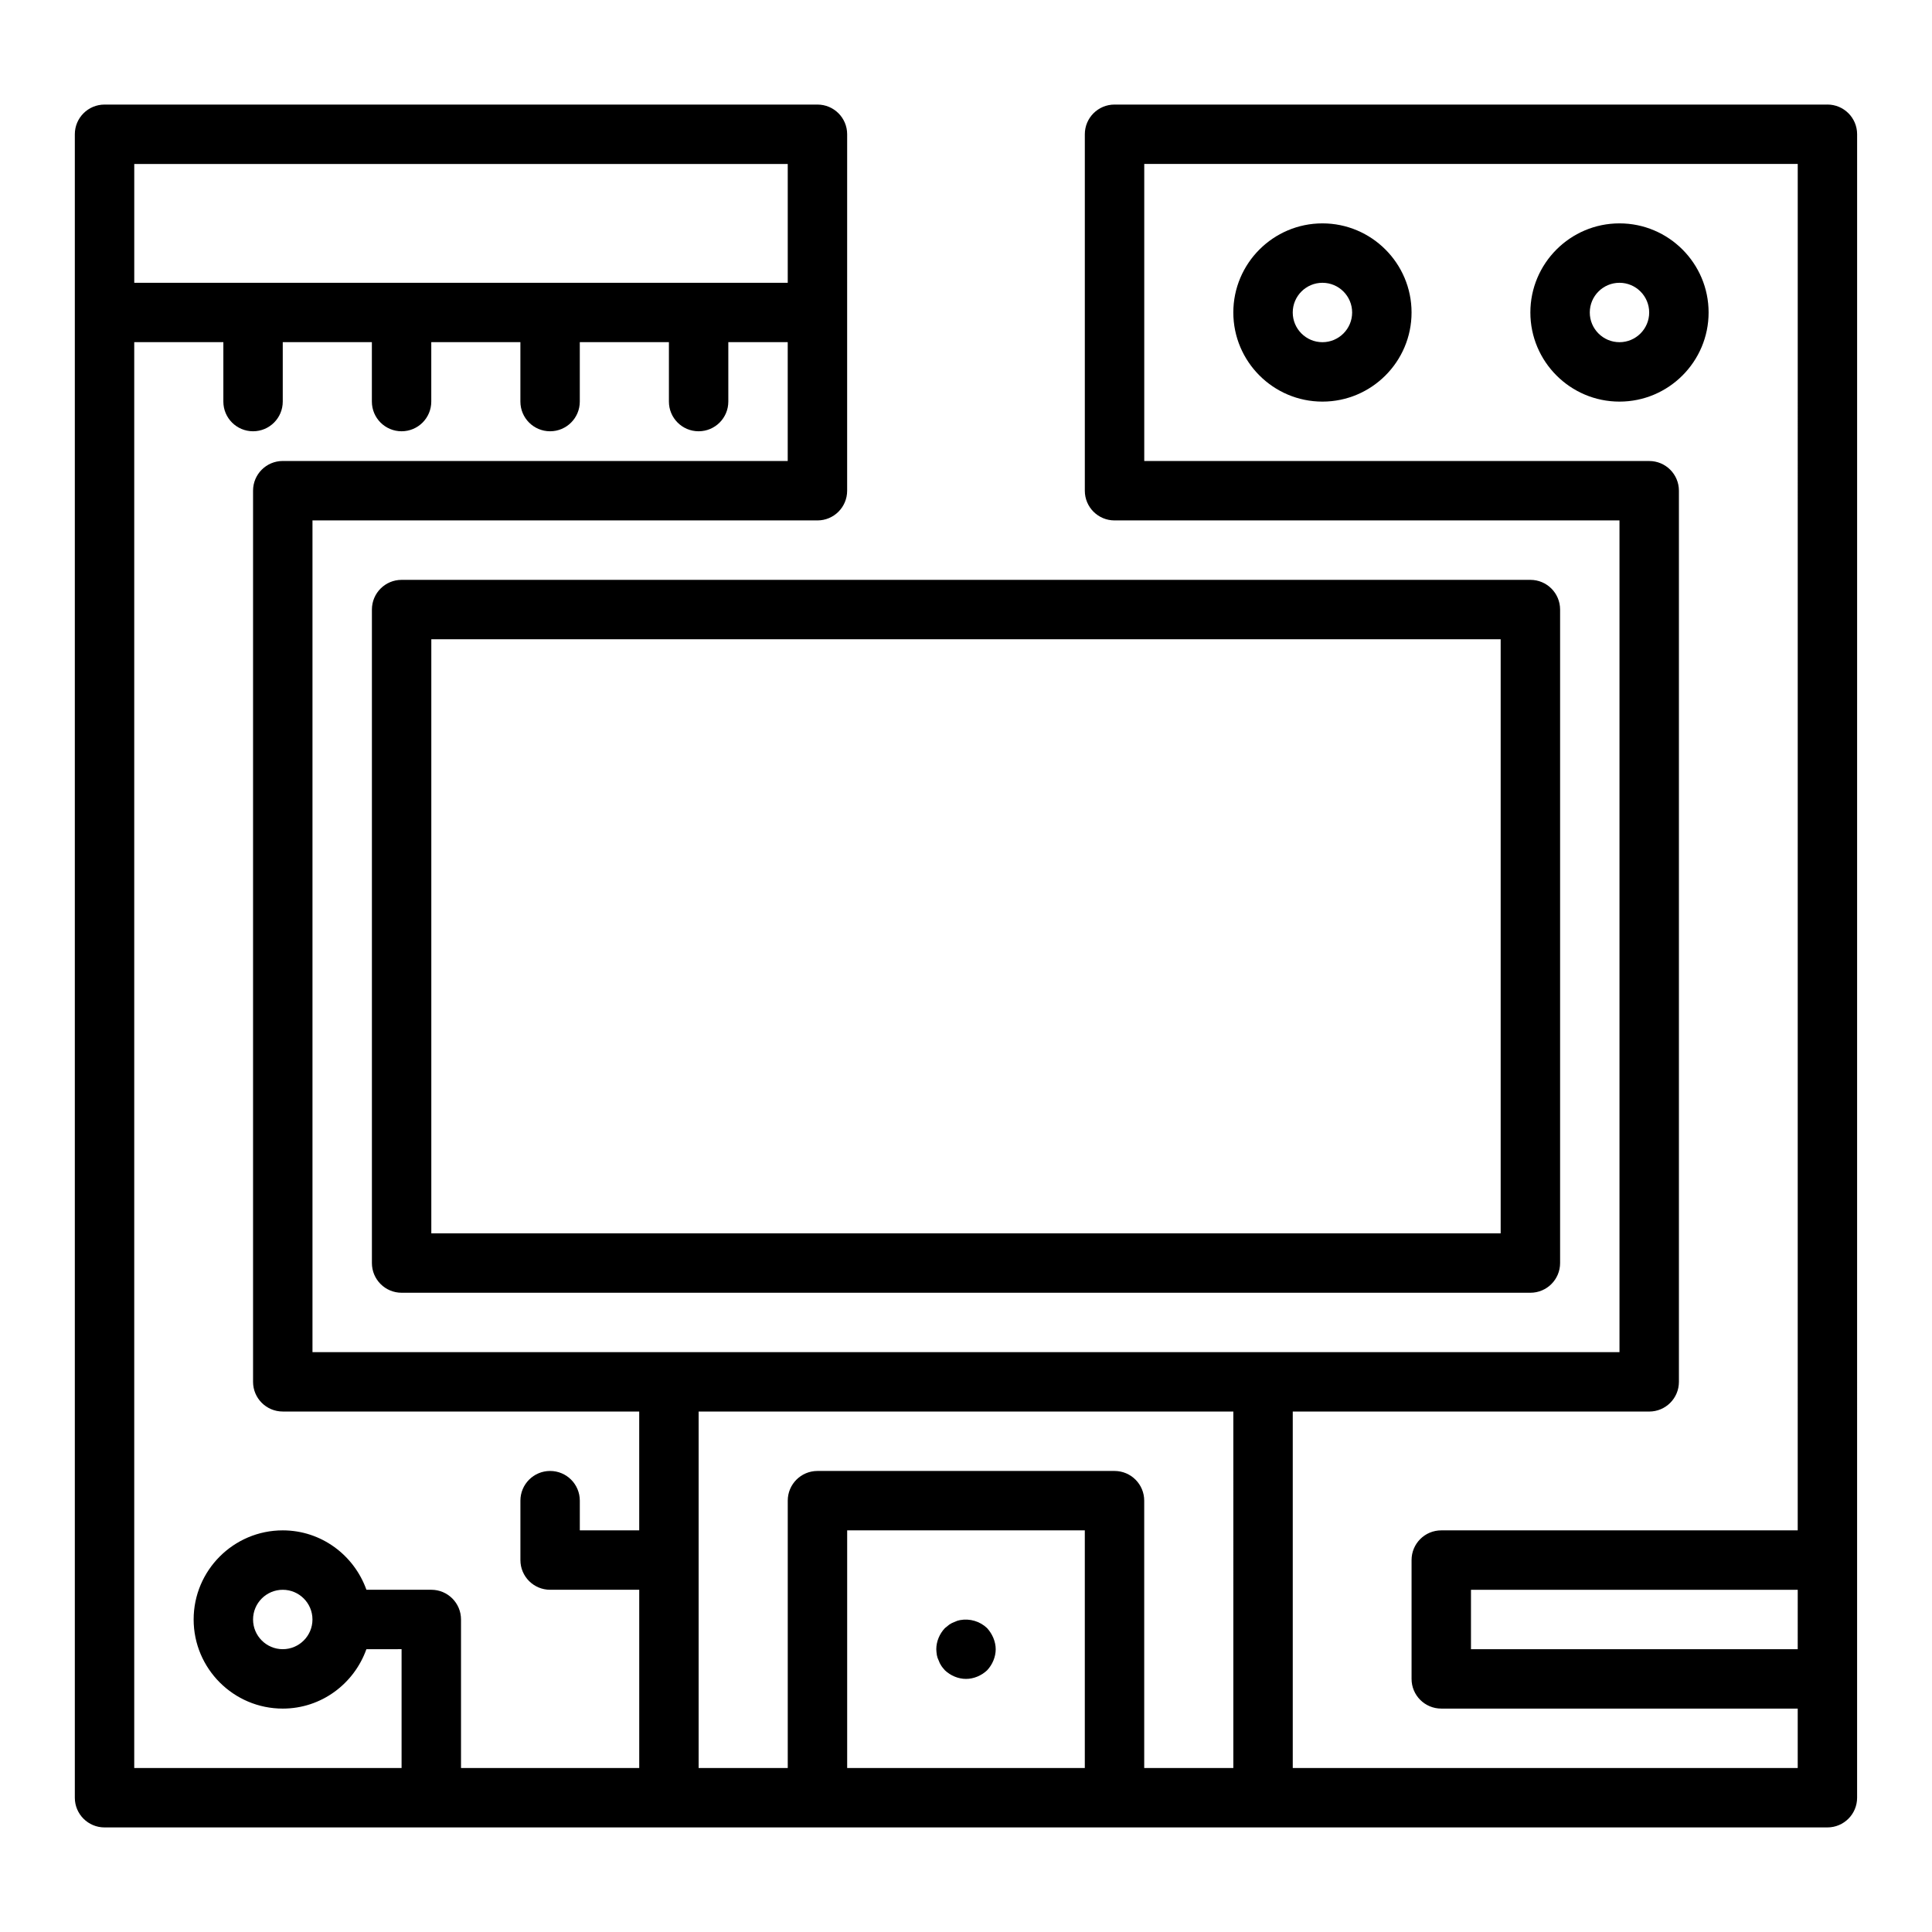
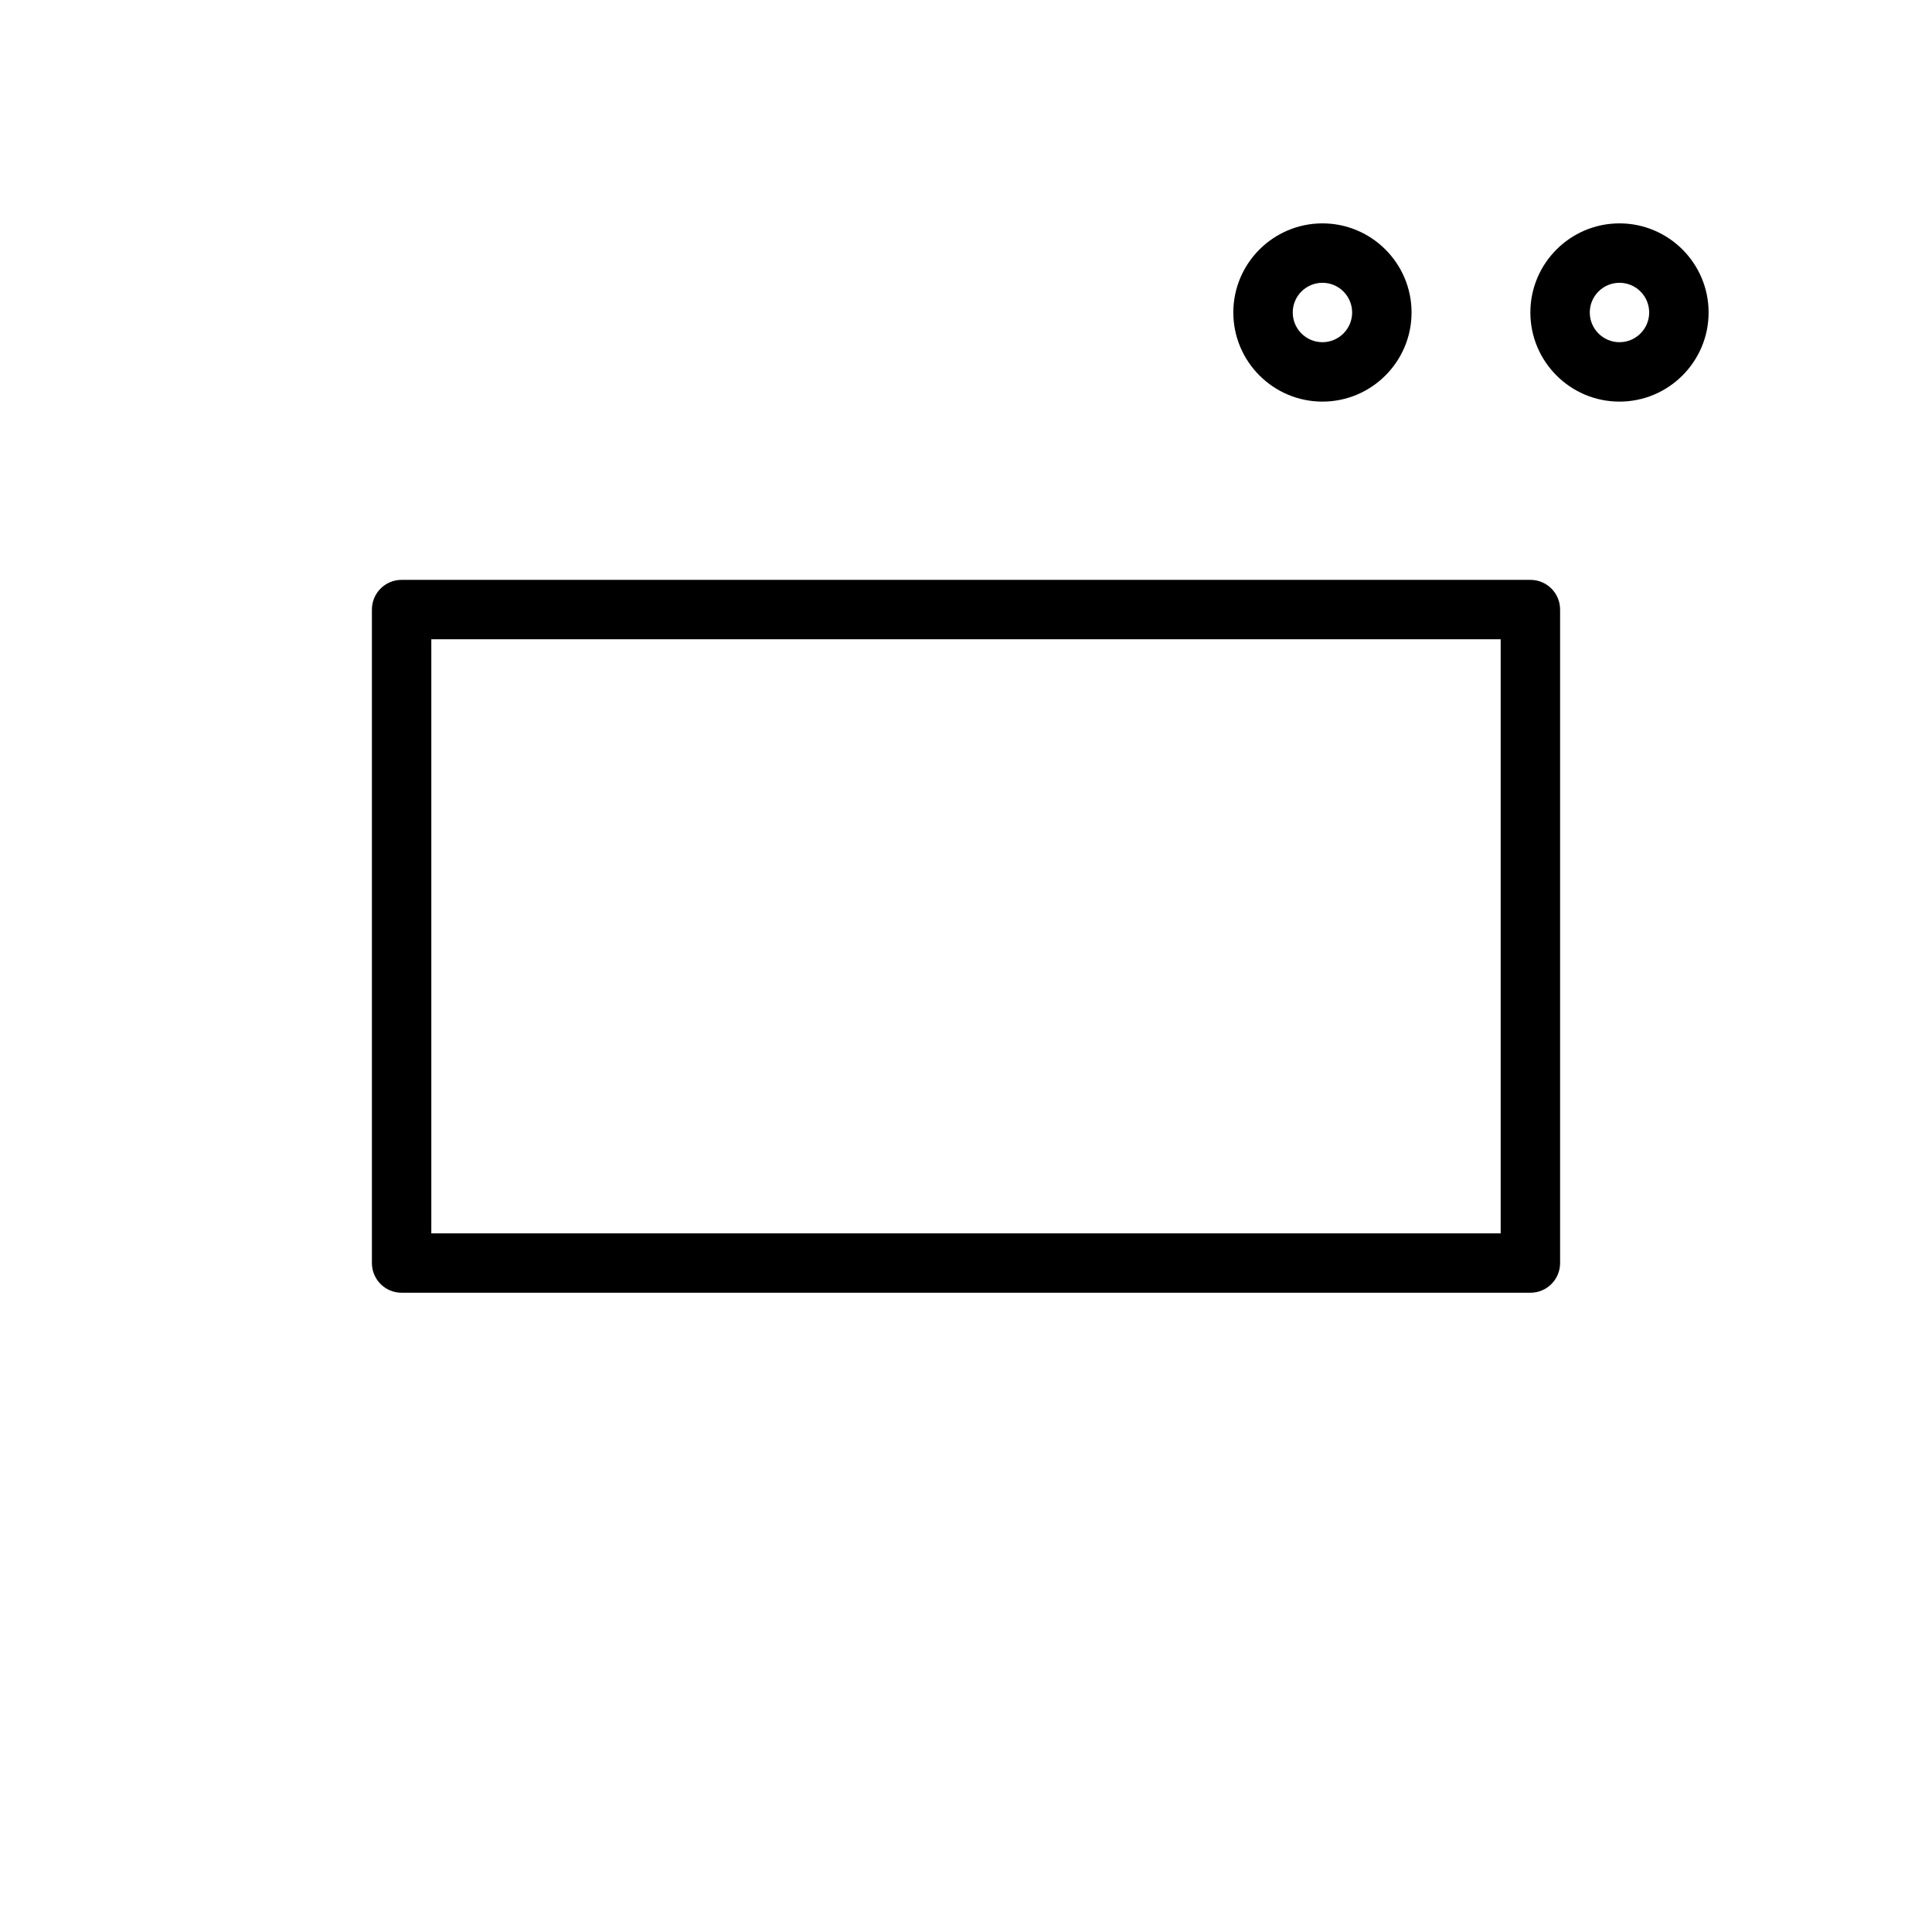
<svg xmlns="http://www.w3.org/2000/svg" fill="#000000" width="800px" height="800px" version="1.1" viewBox="144 144 512 512">
  <g>
    <path d="m242.56 305.54v173.18c0 4.348 3.519 7.871 7.871 7.871h299.14c4.352 0 7.871-3.523 7.871-7.871v-173.18c0-4.348-3.519-7.871-7.871-7.871h-299.14c-4.352 0-7.871 3.523-7.871 7.871zm15.742 7.871h283.39v157.44h-283.39z" />
-     <path d="m628.29 171.71h-188.93c-4.352 0-7.871 3.523-7.871 7.871v94.465c0 4.348 3.519 7.871 7.871 7.871h133.82v220.42h-346.37v-220.42h133.82c4.352 0 7.871-3.523 7.871-7.871v-47.23l0.004-47.234c0-4.348-3.519-7.871-7.871-7.871h-188.93c-4.352 0-7.875 3.523-7.875 7.871v440.83c0 4.348 3.519 7.871 7.871 7.871h456.58c4.352 0 7.871-3.523 7.871-7.871v-62.977l0.004-377.86c0-4.348-3.523-7.871-7.871-7.871zm-448.71 15.742h173.18v31.488h-173.18zm133.82 362.11h-15.742v-7.871c0-4.348-3.519-7.871-7.871-7.871-4.352 0-7.871 3.523-7.871 7.871v15.742c0 4.348 3.519 7.871 7.871 7.871h23.617v47.23h-47.23v-39.359c0-4.348-3.519-7.871-7.871-7.871h-17.195c-3.266-9.141-11.922-15.742-22.172-15.742-13.023 0-23.617 10.594-23.617 23.617 0 13.023 10.594 23.617 23.617 23.617 10.25 0 18.906-6.602 22.164-15.742l9.324-0.004v31.488h-70.848v-377.86h23.617v15.742c0 4.348 3.519 7.871 7.871 7.871 4.352 0 7.871-3.523 7.871-7.871v-15.742h23.617v15.742c0 4.348 3.519 7.871 7.871 7.871 4.352 0 7.871-3.523 7.871-7.871v-15.742h23.617v15.742c0 4.348 3.519 7.871 7.871 7.871 4.352 0 7.871-3.523 7.871-7.871v-15.742h23.617v15.742c0 4.348 3.519 7.871 7.871 7.871 4.352 0 7.871-3.523 7.871-7.871v-15.742h15.742v31.488h-133.82c-4.352 0-7.871 3.523-7.871 7.871v236.16c0 4.348 3.519 7.871 7.871 7.871h94.465zm-86.594 23.617c0 4.34-3.527 7.871-7.871 7.871s-7.871-3.531-7.871-7.871 3.527-7.871 7.871-7.871 7.871 3.531 7.871 7.871zm204.68 39.359h-62.977v-62.977h62.977zm39.359 0h-23.617v-70.848c0-4.348-3.519-7.871-7.871-7.871h-78.723c-4.352 0-7.871 3.523-7.871 7.871v70.848h-23.617v-94.465h141.7zm149.57-31.488h-86.59v-15.742h86.594zm0-31.488h-94.465c-4.352 0-7.871 3.523-7.871 7.871v31.488c0 4.348 3.519 7.871 7.871 7.871h94.465v15.742l-133.82 0.004v-94.465h94.465c4.352 0 7.871-3.523 7.871-7.871v-236.16c0-4.348-3.519-7.871-7.871-7.871h-133.82v-78.723h173.18z" />
    <path d="m494.46 250.43c13.023 0 23.617-10.594 23.617-23.617s-10.594-23.617-23.617-23.617c-13.023 0-23.617 10.594-23.617 23.617 0.004 13.023 10.598 23.617 23.617 23.617zm0-31.488c4.344 0 7.871 3.531 7.871 7.871s-3.527 7.871-7.871 7.871-7.871-3.531-7.871-7.871 3.531-7.871 7.871-7.871z" />
    <path d="m573.18 250.43c13.023 0 23.617-10.594 23.617-23.617s-10.594-23.617-23.617-23.617c-13.023 0-23.617 10.594-23.617 23.617s10.594 23.617 23.617 23.617zm0-31.488c4.344 0 7.871 3.531 7.871 7.871s-3.527 7.871-7.871 7.871-7.871-3.531-7.871-7.871 3.527-7.871 7.871-7.871z" />
-     <path d="m392.76 584.05c0.152 0.473 0.391 0.945 0.707 1.418 0.238 0.391 0.629 0.785 0.945 1.18 1.492 1.414 3.543 2.281 5.59 2.281 2.043 0 4.09-0.867 5.59-2.281 1.41-1.496 2.281-3.543 2.281-5.59 0-1.027-0.238-2.047-0.629-2.996-0.395-0.941-0.949-1.809-1.656-2.594-1.891-1.809-4.566-2.598-7.164-2.125-0.469 0.078-0.945 0.234-1.414 0.469-0.477 0.156-0.945 0.395-1.422 0.711-0.391 0.316-0.785 0.629-1.176 0.945-1.422 1.496-2.285 3.543-2.285 5.59 0 0.473 0.078 1.023 0.152 1.57 0.086 0.477 0.242 0.949 0.48 1.422z" />
  </g>
</svg>